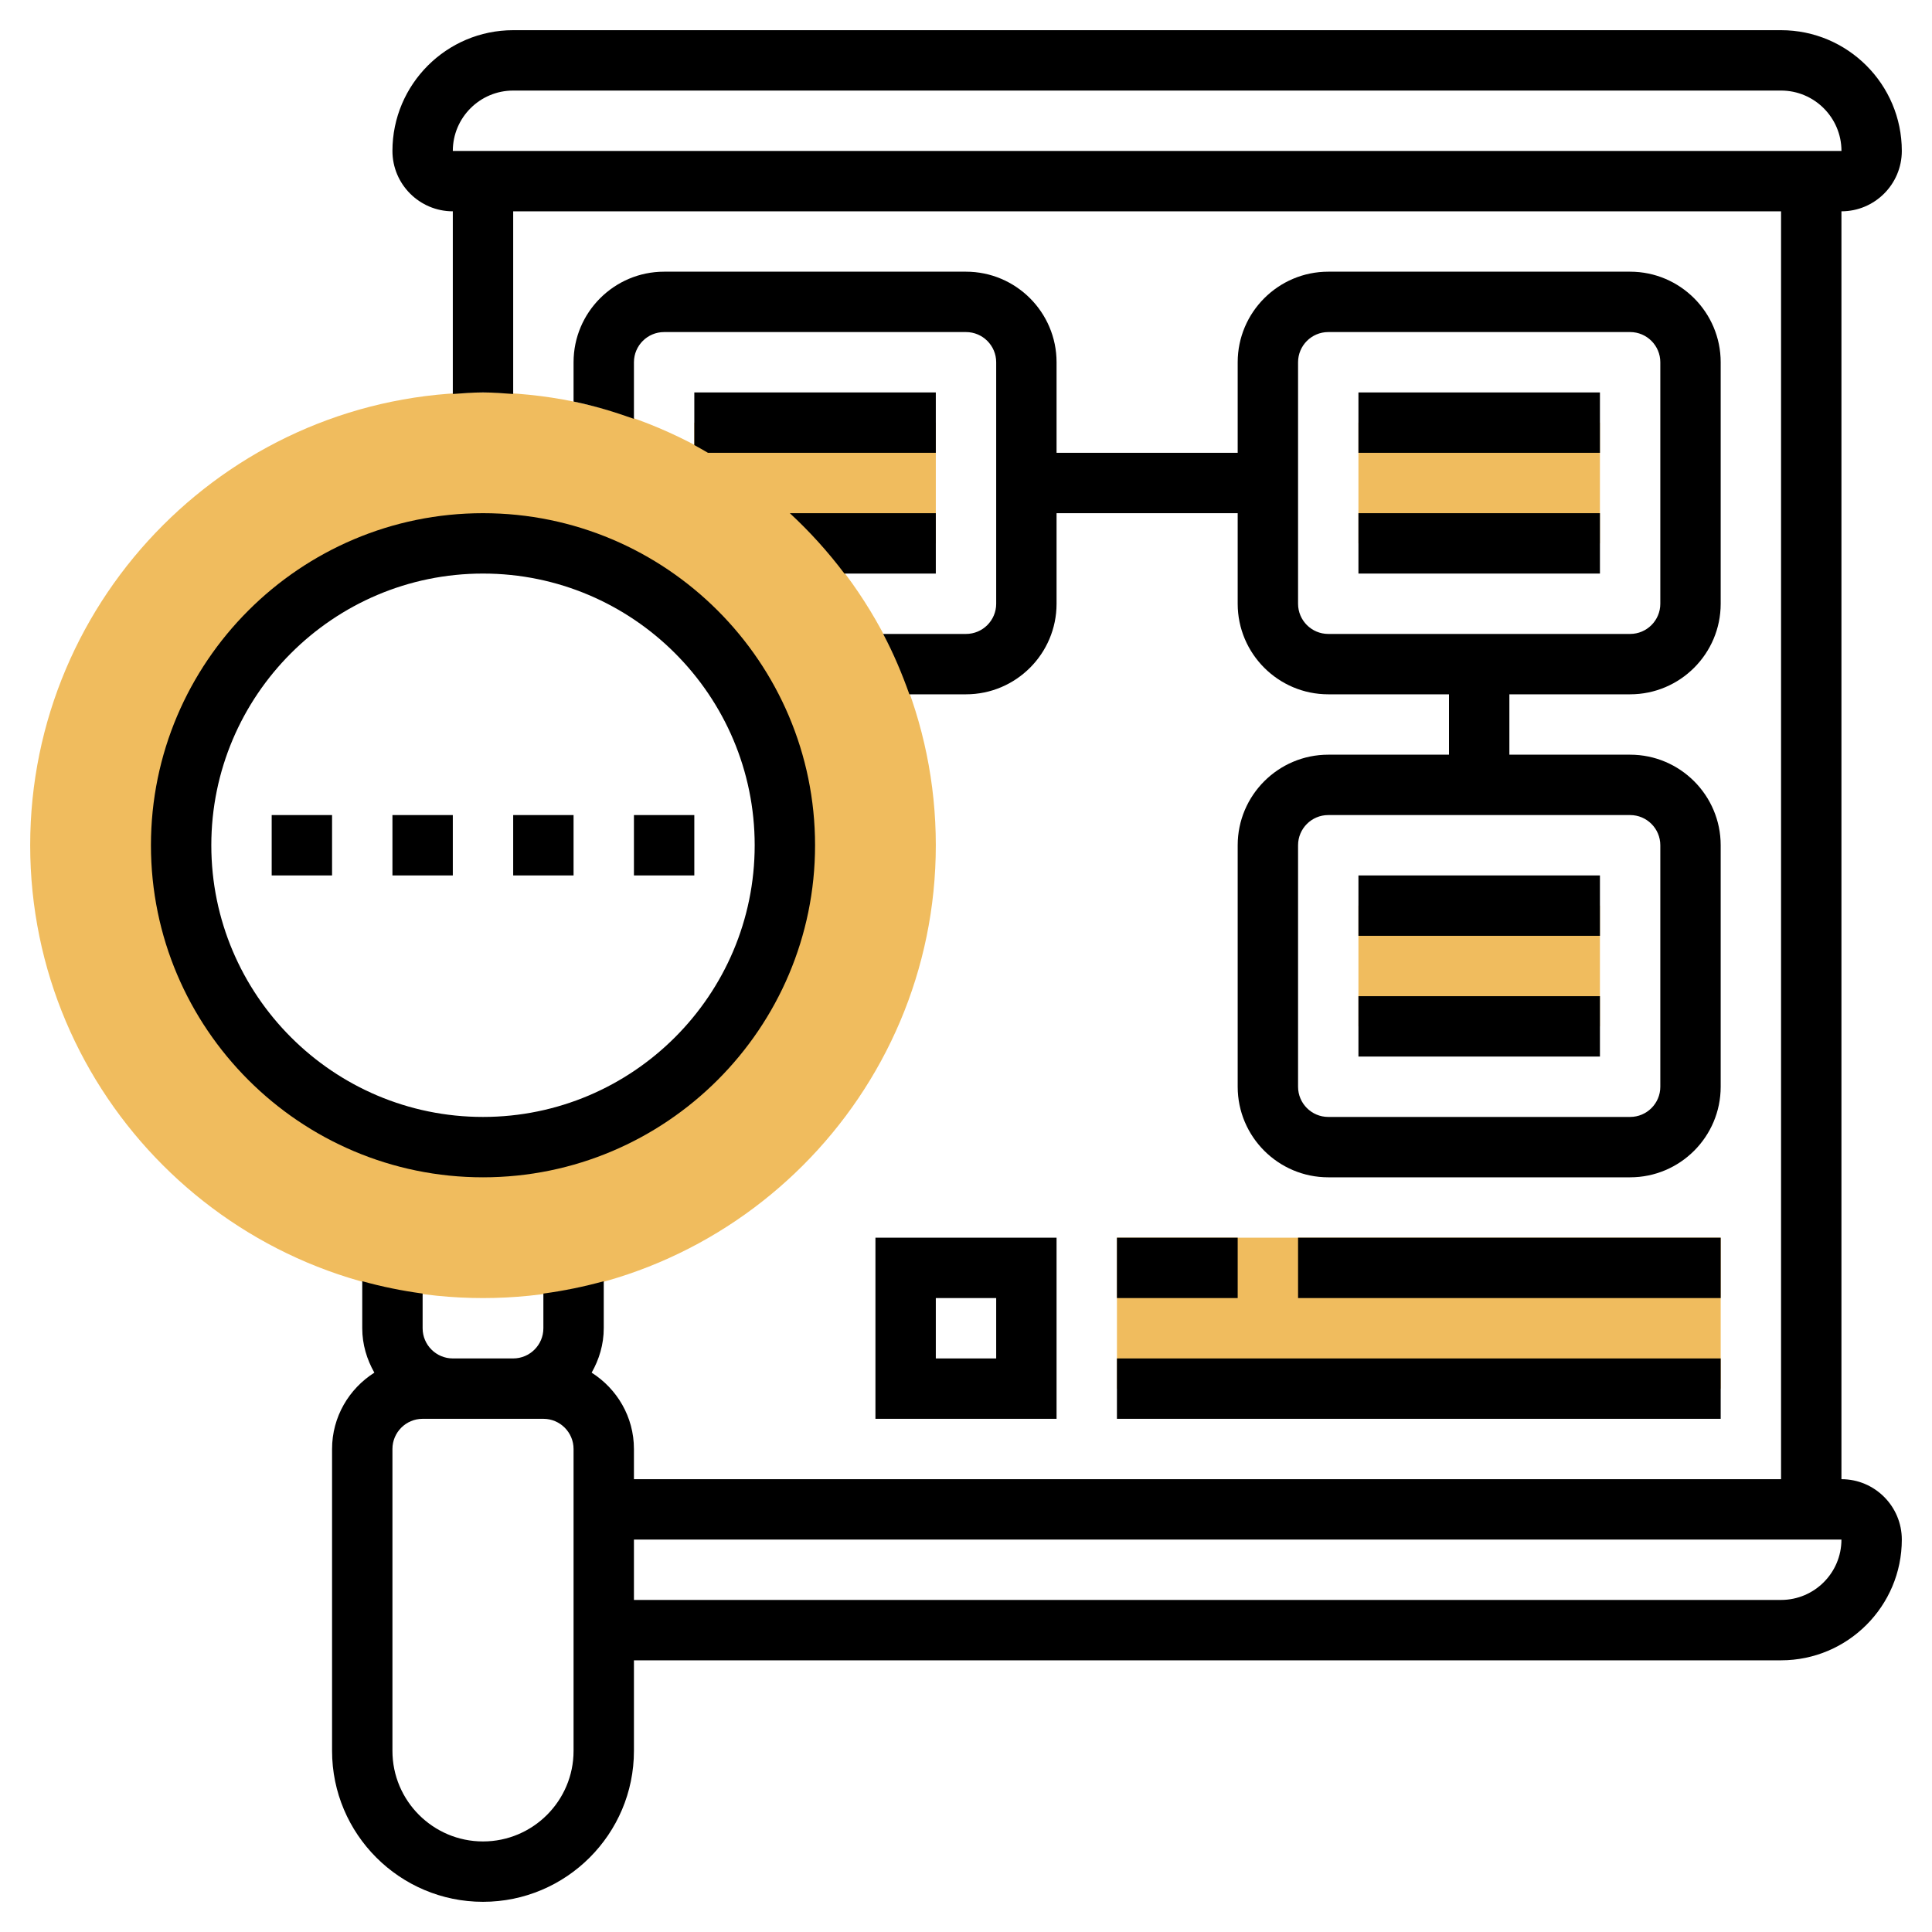
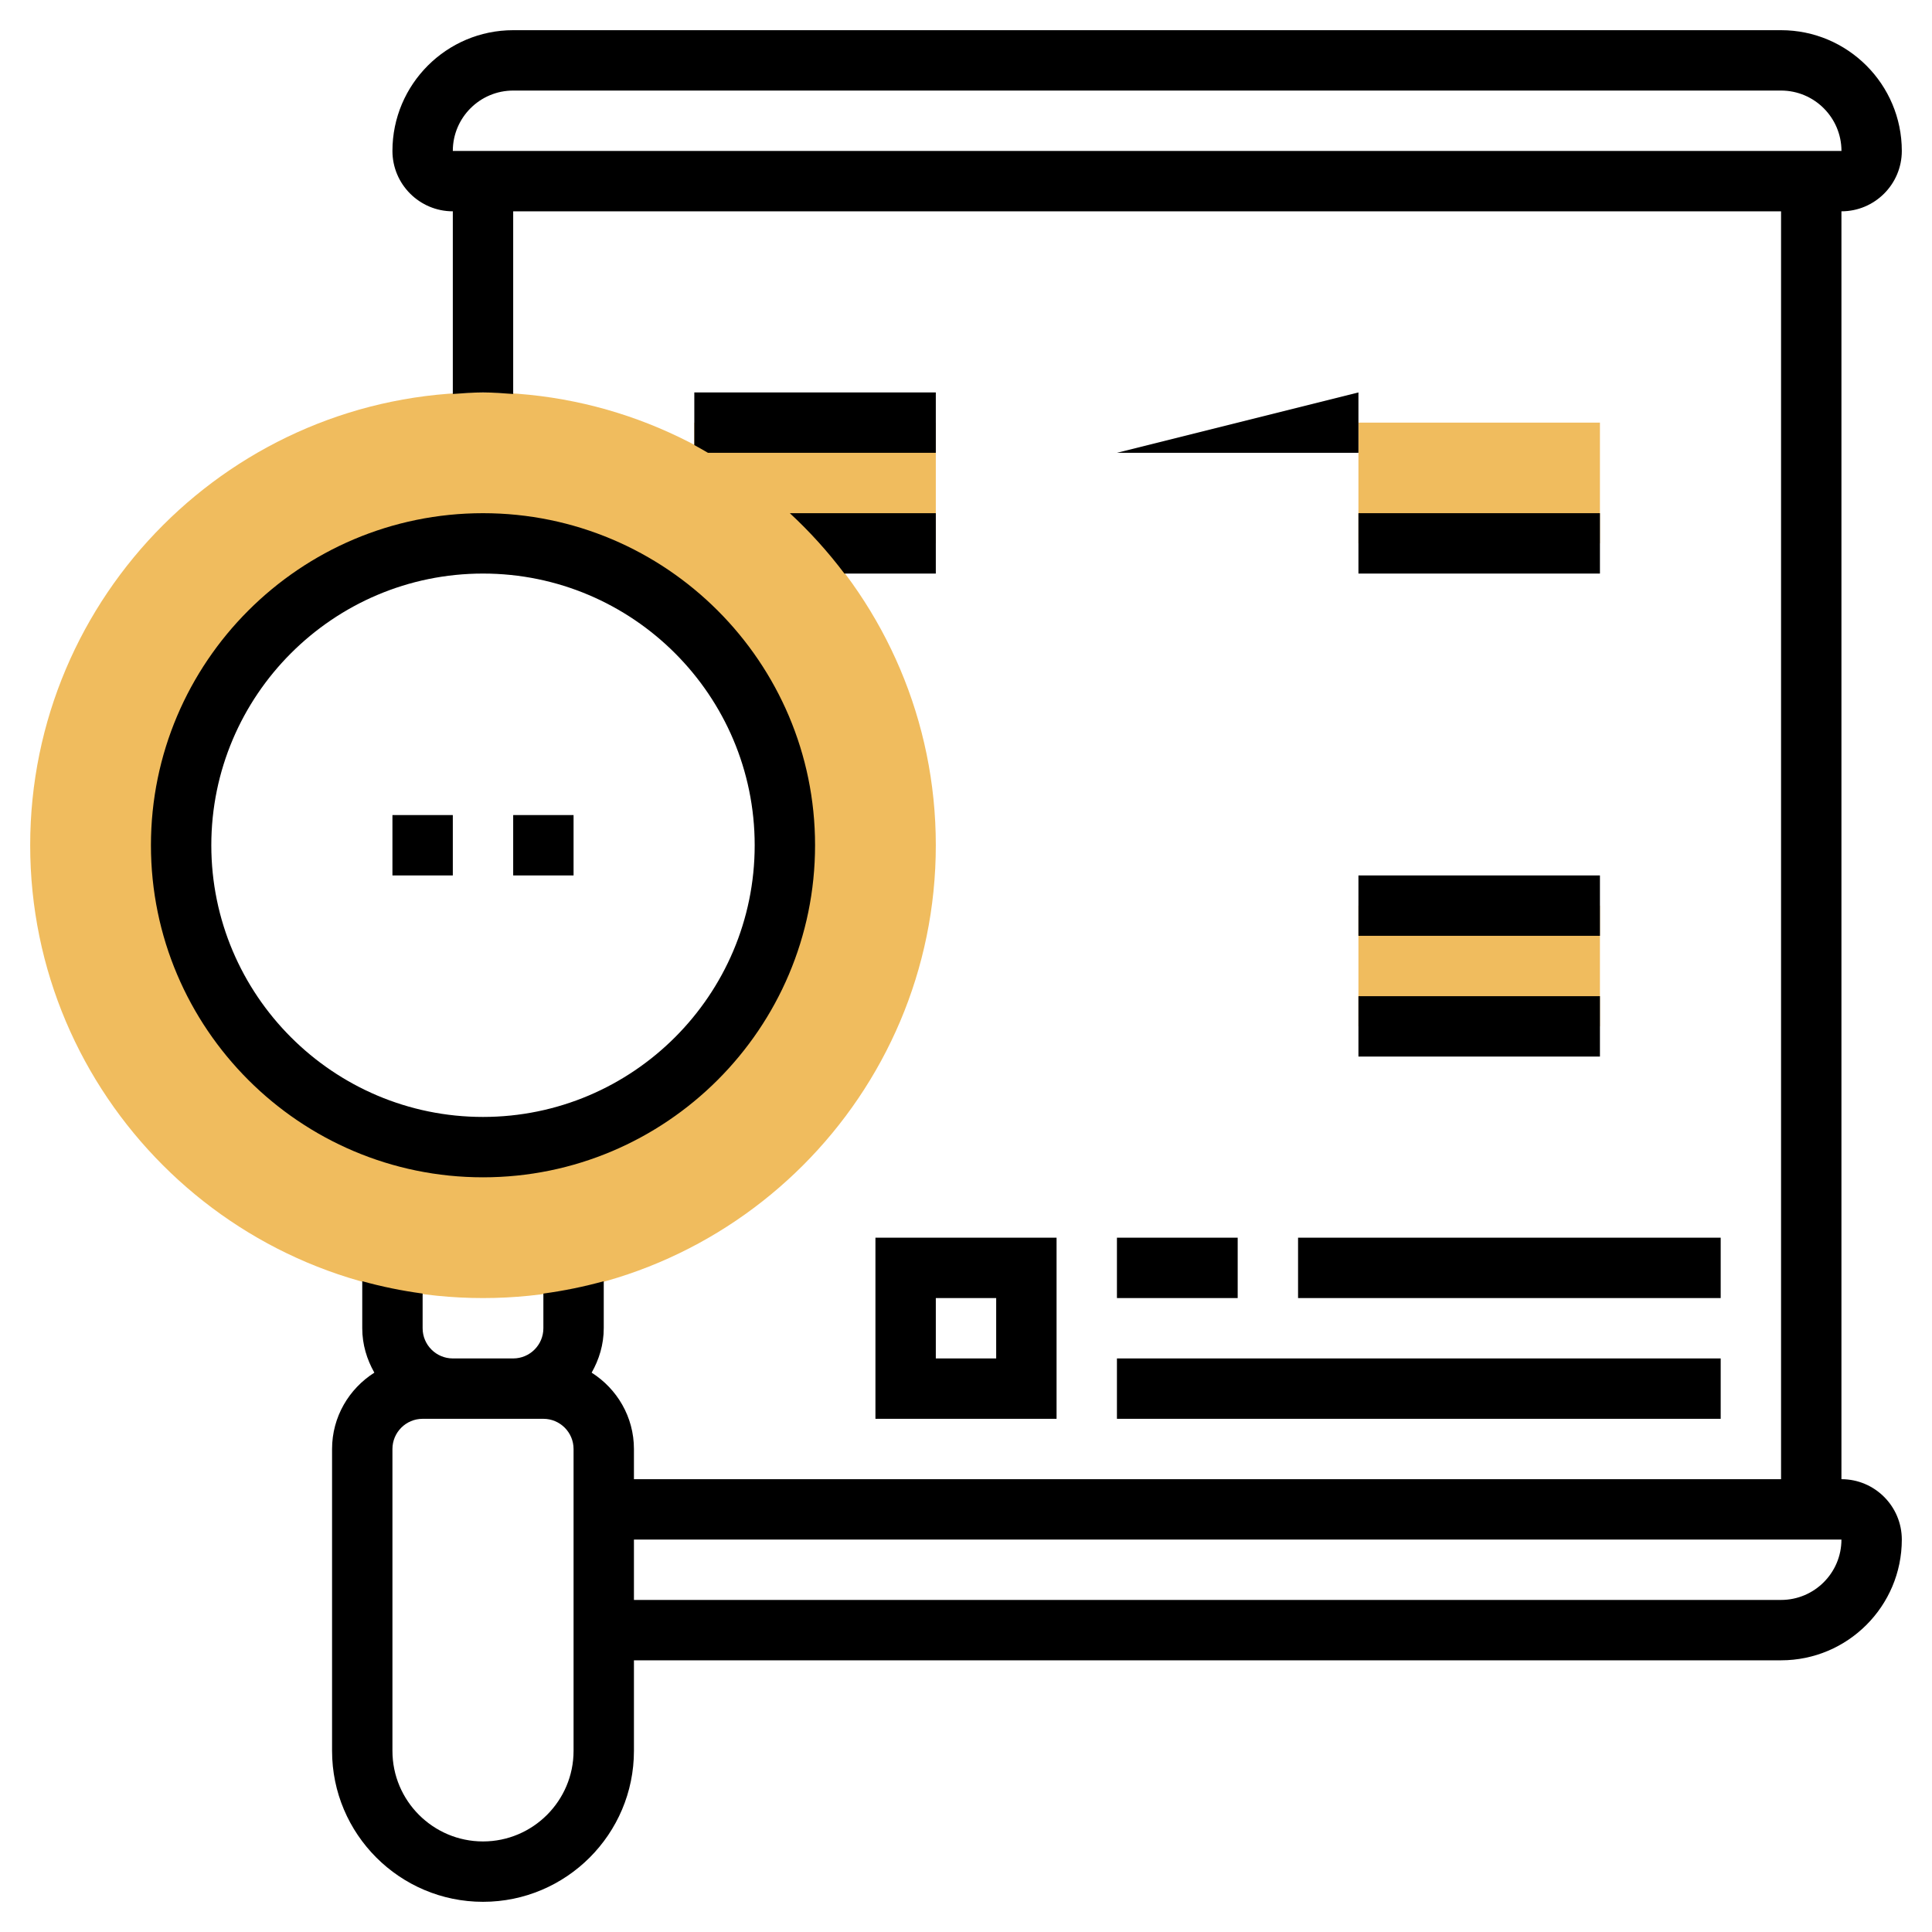
<svg xmlns="http://www.w3.org/2000/svg" id="Layer_5" enable-background="new 0 0 64 64" height="512" viewBox="0 0 64 64" width="512">
  <g>
    <g>
      <path d="m45 14h8v4h-8z" fill="#f0bc5e" />
    </g>
    <g>
      <path d="m45 30h8v4h-8z" fill="#f0bc5e" />
    </g>
    <g>
      <path d="m23 14v1.888c1.016.589 1.955 1.295 2.789 2.112h5.211v-4z" fill="#f0bc5e" />
    </g>
    <g>
-       <path d="m37 46h20v-5h-14-2-4z" fill="#f0bc5e" />
-     </g>
+       </g>
    <g>
      <g>
        <path d="m16 43c-8.271 0-15-6.729-15-15s6.729-15 15-15 15 6.729 15 15-6.729 15-15 15zm0-25c-5.514 0-10 4.486-10 10s4.486 10 10 10 10-4.486 10-10-4.486-10-10-10z" fill="#f0bc5e" />
      </g>
    </g>
    <g>
      <path d="m13 27h2v2h-2z" />
-       <path d="m21 27h2v2h-2z" />
      <path d="m17 27h2v2h-2z" />
-       <path d="m9 27h2v2h-2z" />
      <path d="m61 49v-42c1.103 0 2-.897 2-2 0-2.206-1.794-4-4-4h-42c-2.206 0-4 1.794-4 4 0 1.103.897 2 2 2v6.051c.332-.022.662-.051 1-.051s.668.029 1 .051v-6.051h42v42h-38v-1c0-1.065-.562-1.997-1.401-2.529.248-.437.401-.934.401-1.471v-1.558c-.65.18-1.318.317-2 .409v1.149c0 .551-.448 1-1 1h-2c-.552 0-1-.449-1-1v-1.149c-.682-.092-1.35-.228-2-.409v1.558c0 .537.153 1.034.401 1.471-.839.532-1.401 1.464-1.401 2.529v10c0 2.757 2.243 5 5 5s5-2.243 5-5v-3h38c2.206 0 4-1.794 4-4 0-1.103-.897-2-2-2zm-42 9c0 1.654-1.346 3-3 3s-3-1.346-3-3v-10c0-.551.448-1 1-1h1 2 1c.552 0 1 .449 1 1zm-4-53c0-1.103.897-2 2-2h42c1.103 0 2 .897 2.001 2zm44 48h-38v-2h40c0 1.103-.897 2-2 2z" />
-       <path d="m32 9h-10c-1.654 0-3 1.346-3 3v1.302c.687.14 1.35.342 2 .573v-1.875c0-.551.448-1 1-1h10c.552 0 1 .449 1 1v8c0 .551-.448 1-1 1h-2.744c.339.639.623 1.31.868 2h1.876c1.654 0 3-1.346 3-3v-3h6v3c0 1.654 1.346 3 3 3h4v2h-4c-1.654 0-3 1.346-3 3v8c0 1.654 1.346 3 3 3h10c1.654 0 3-1.346 3-3v-8c0-1.654-1.346-3-3-3h-4v-2h4c1.654 0 3-1.346 3-3v-8c0-1.654-1.346-3-3-3h-10c-1.654 0-3 1.346-3 3v3h-6v-3c0-1.654-1.346-3-3-3zm23 19v8c0 .551-.448 1-1 1h-10c-.552 0-1-.449-1-1v-8c0-.551.448-1 1-1h10c.552 0 1 .449 1 1zm-12-16c0-.551.448-1 1-1h10c.552 0 1 .449 1 1v8c0 .551-.448 1-1 1h-10c-.552 0-1-.449-1-1z" />
-       <path d="m45 13h8v2h-8z" />
+       <path d="m45 13v2h-8z" />
      <path d="m45 17h8v2h-8z" />
      <path d="m45 29h8v2h-8z" />
      <path d="m45 33h8v2h-8z" />
      <path d="m31 13h-8v1.744c.153.081.301.17.452.256h7.548z" />
      <path d="m31 19v-2h-4.836c.661.611 1.265 1.28 1.808 2z" />
      <path d="m35 41h-6v6h6zm-2 4h-2v-2h2z" />
      <path d="m37 41h4v2h-4z" />
      <path d="m43 41h14v2h-14z" />
      <path d="m37 45h20v2h-20z" />
      <path d="m27 28c0-6.065-4.935-11-11-11s-11 4.935-11 11 4.935 11 11 11 11-4.935 11-11zm-20 0c0-4.962 4.037-9 9-9s9 4.038 9 9-4.037 9-9 9-9-4.038-9-9z" />
    </g>
  </g>
</svg>